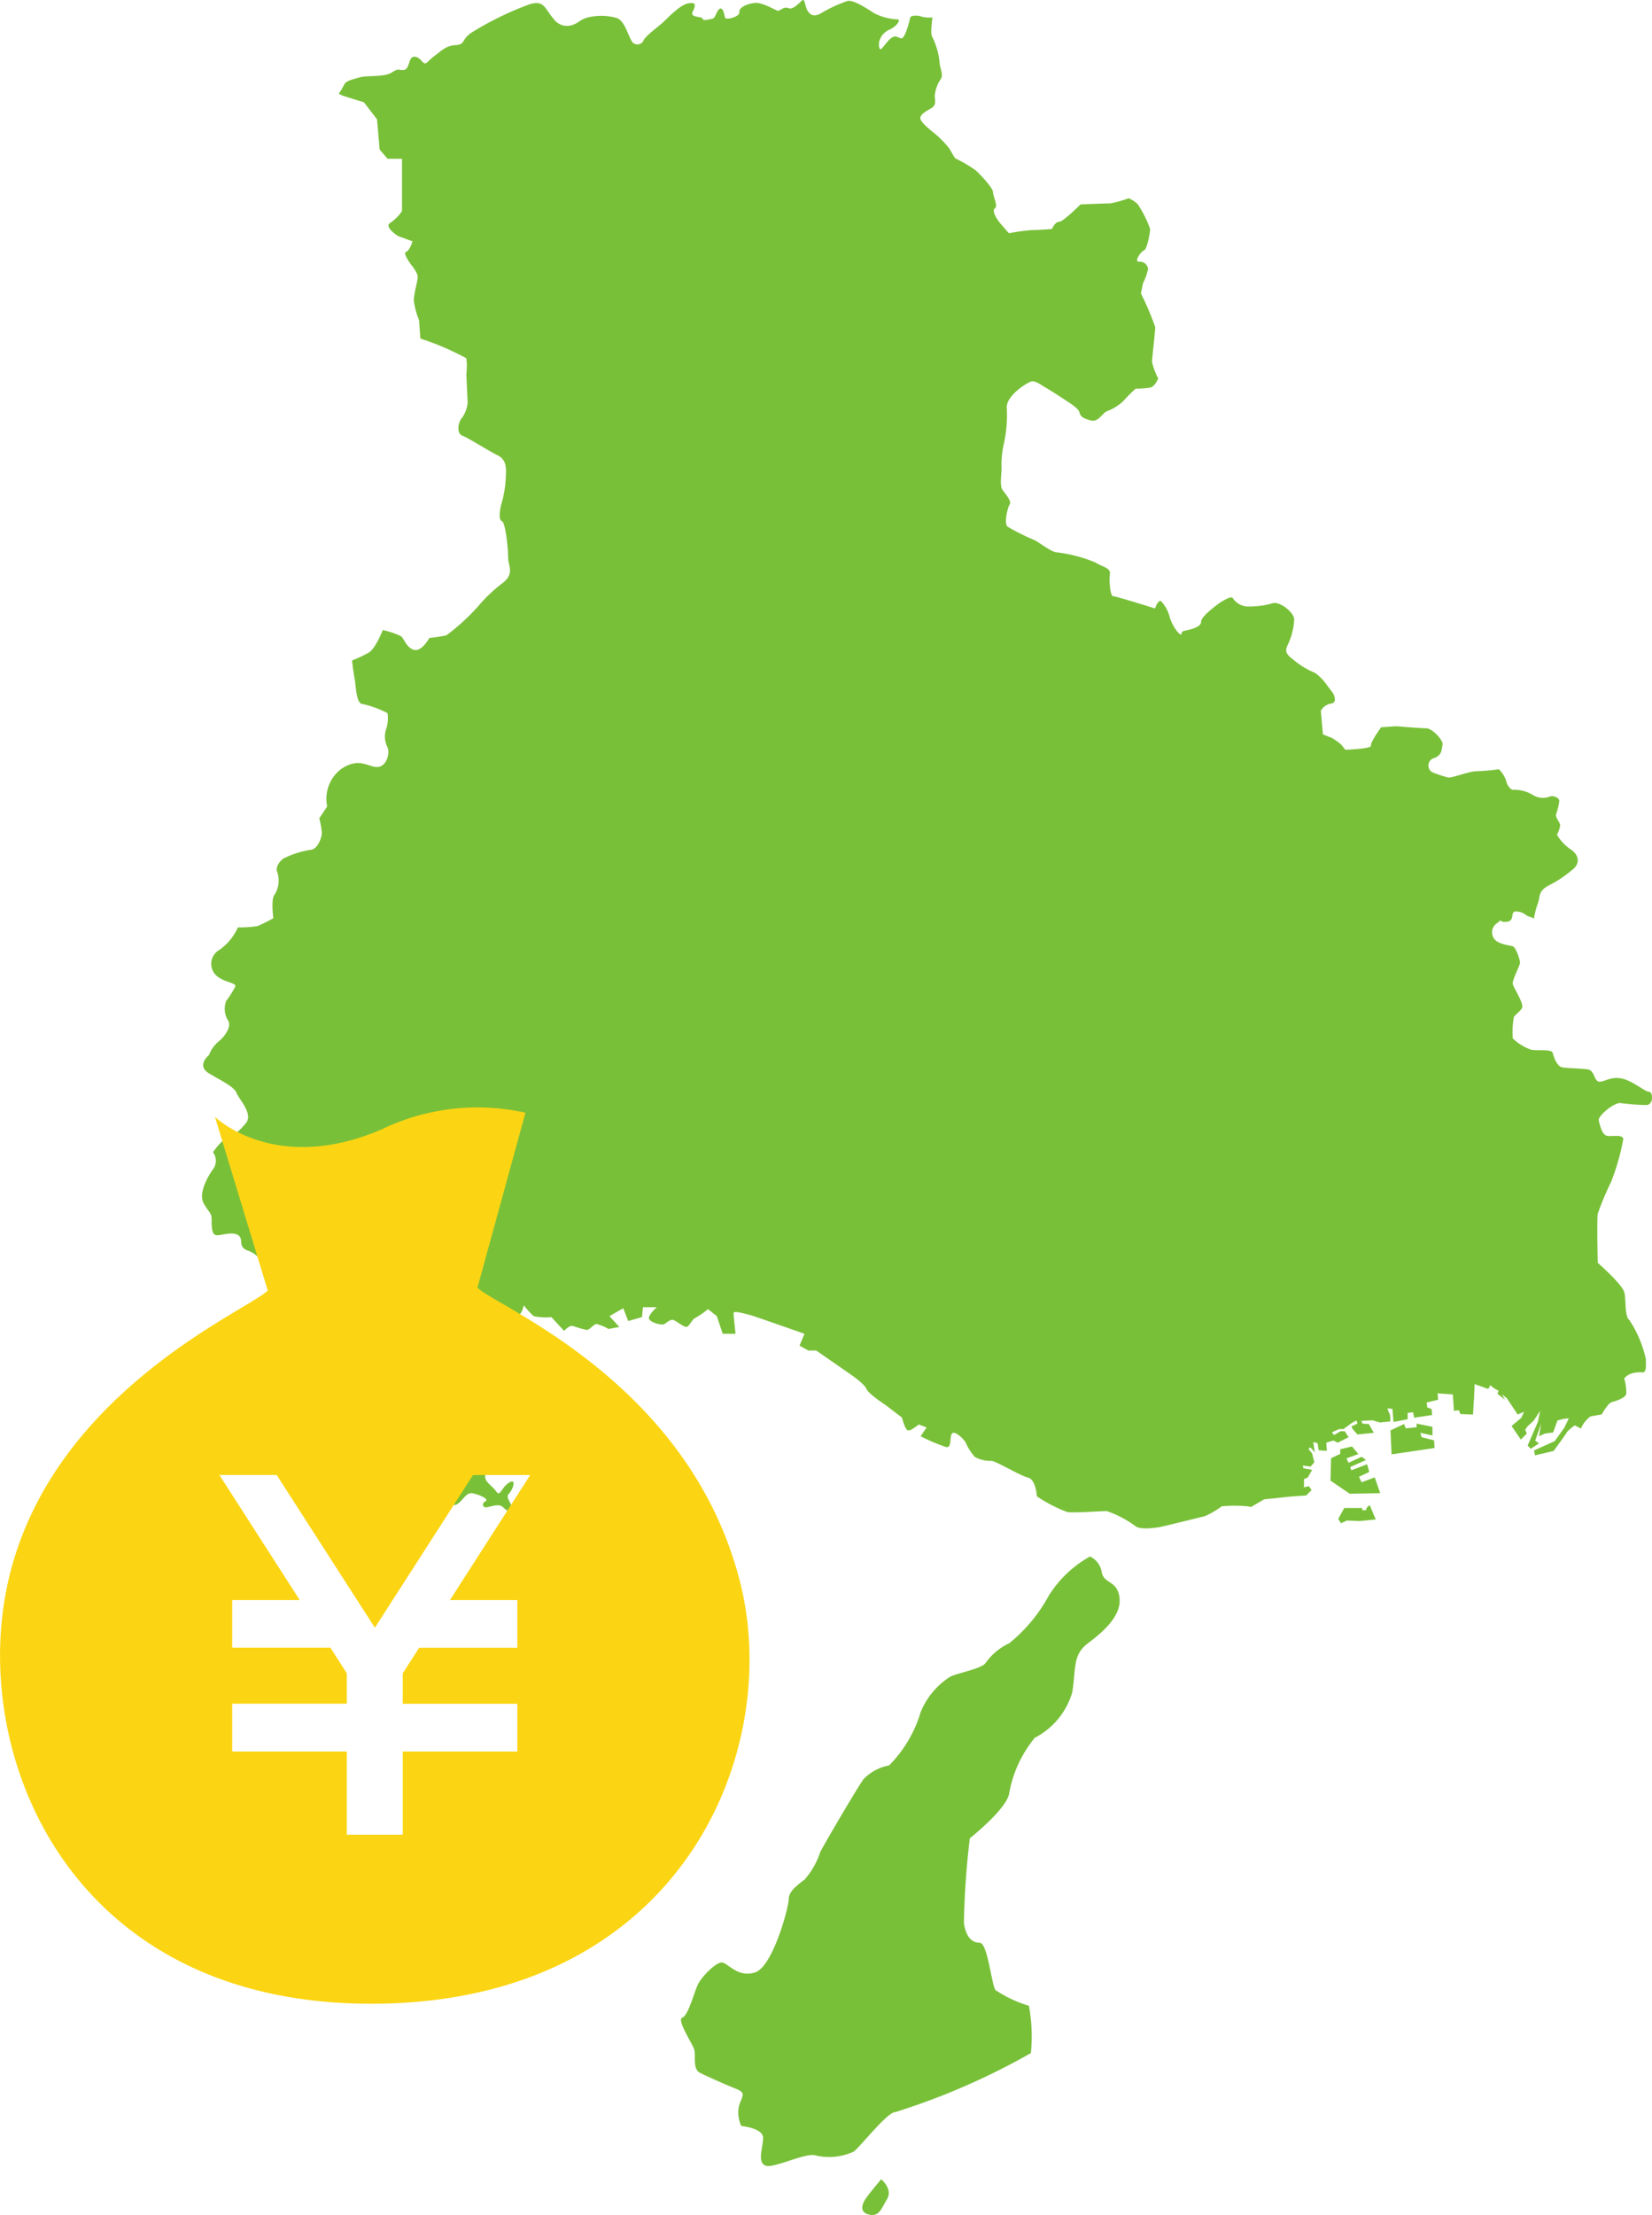
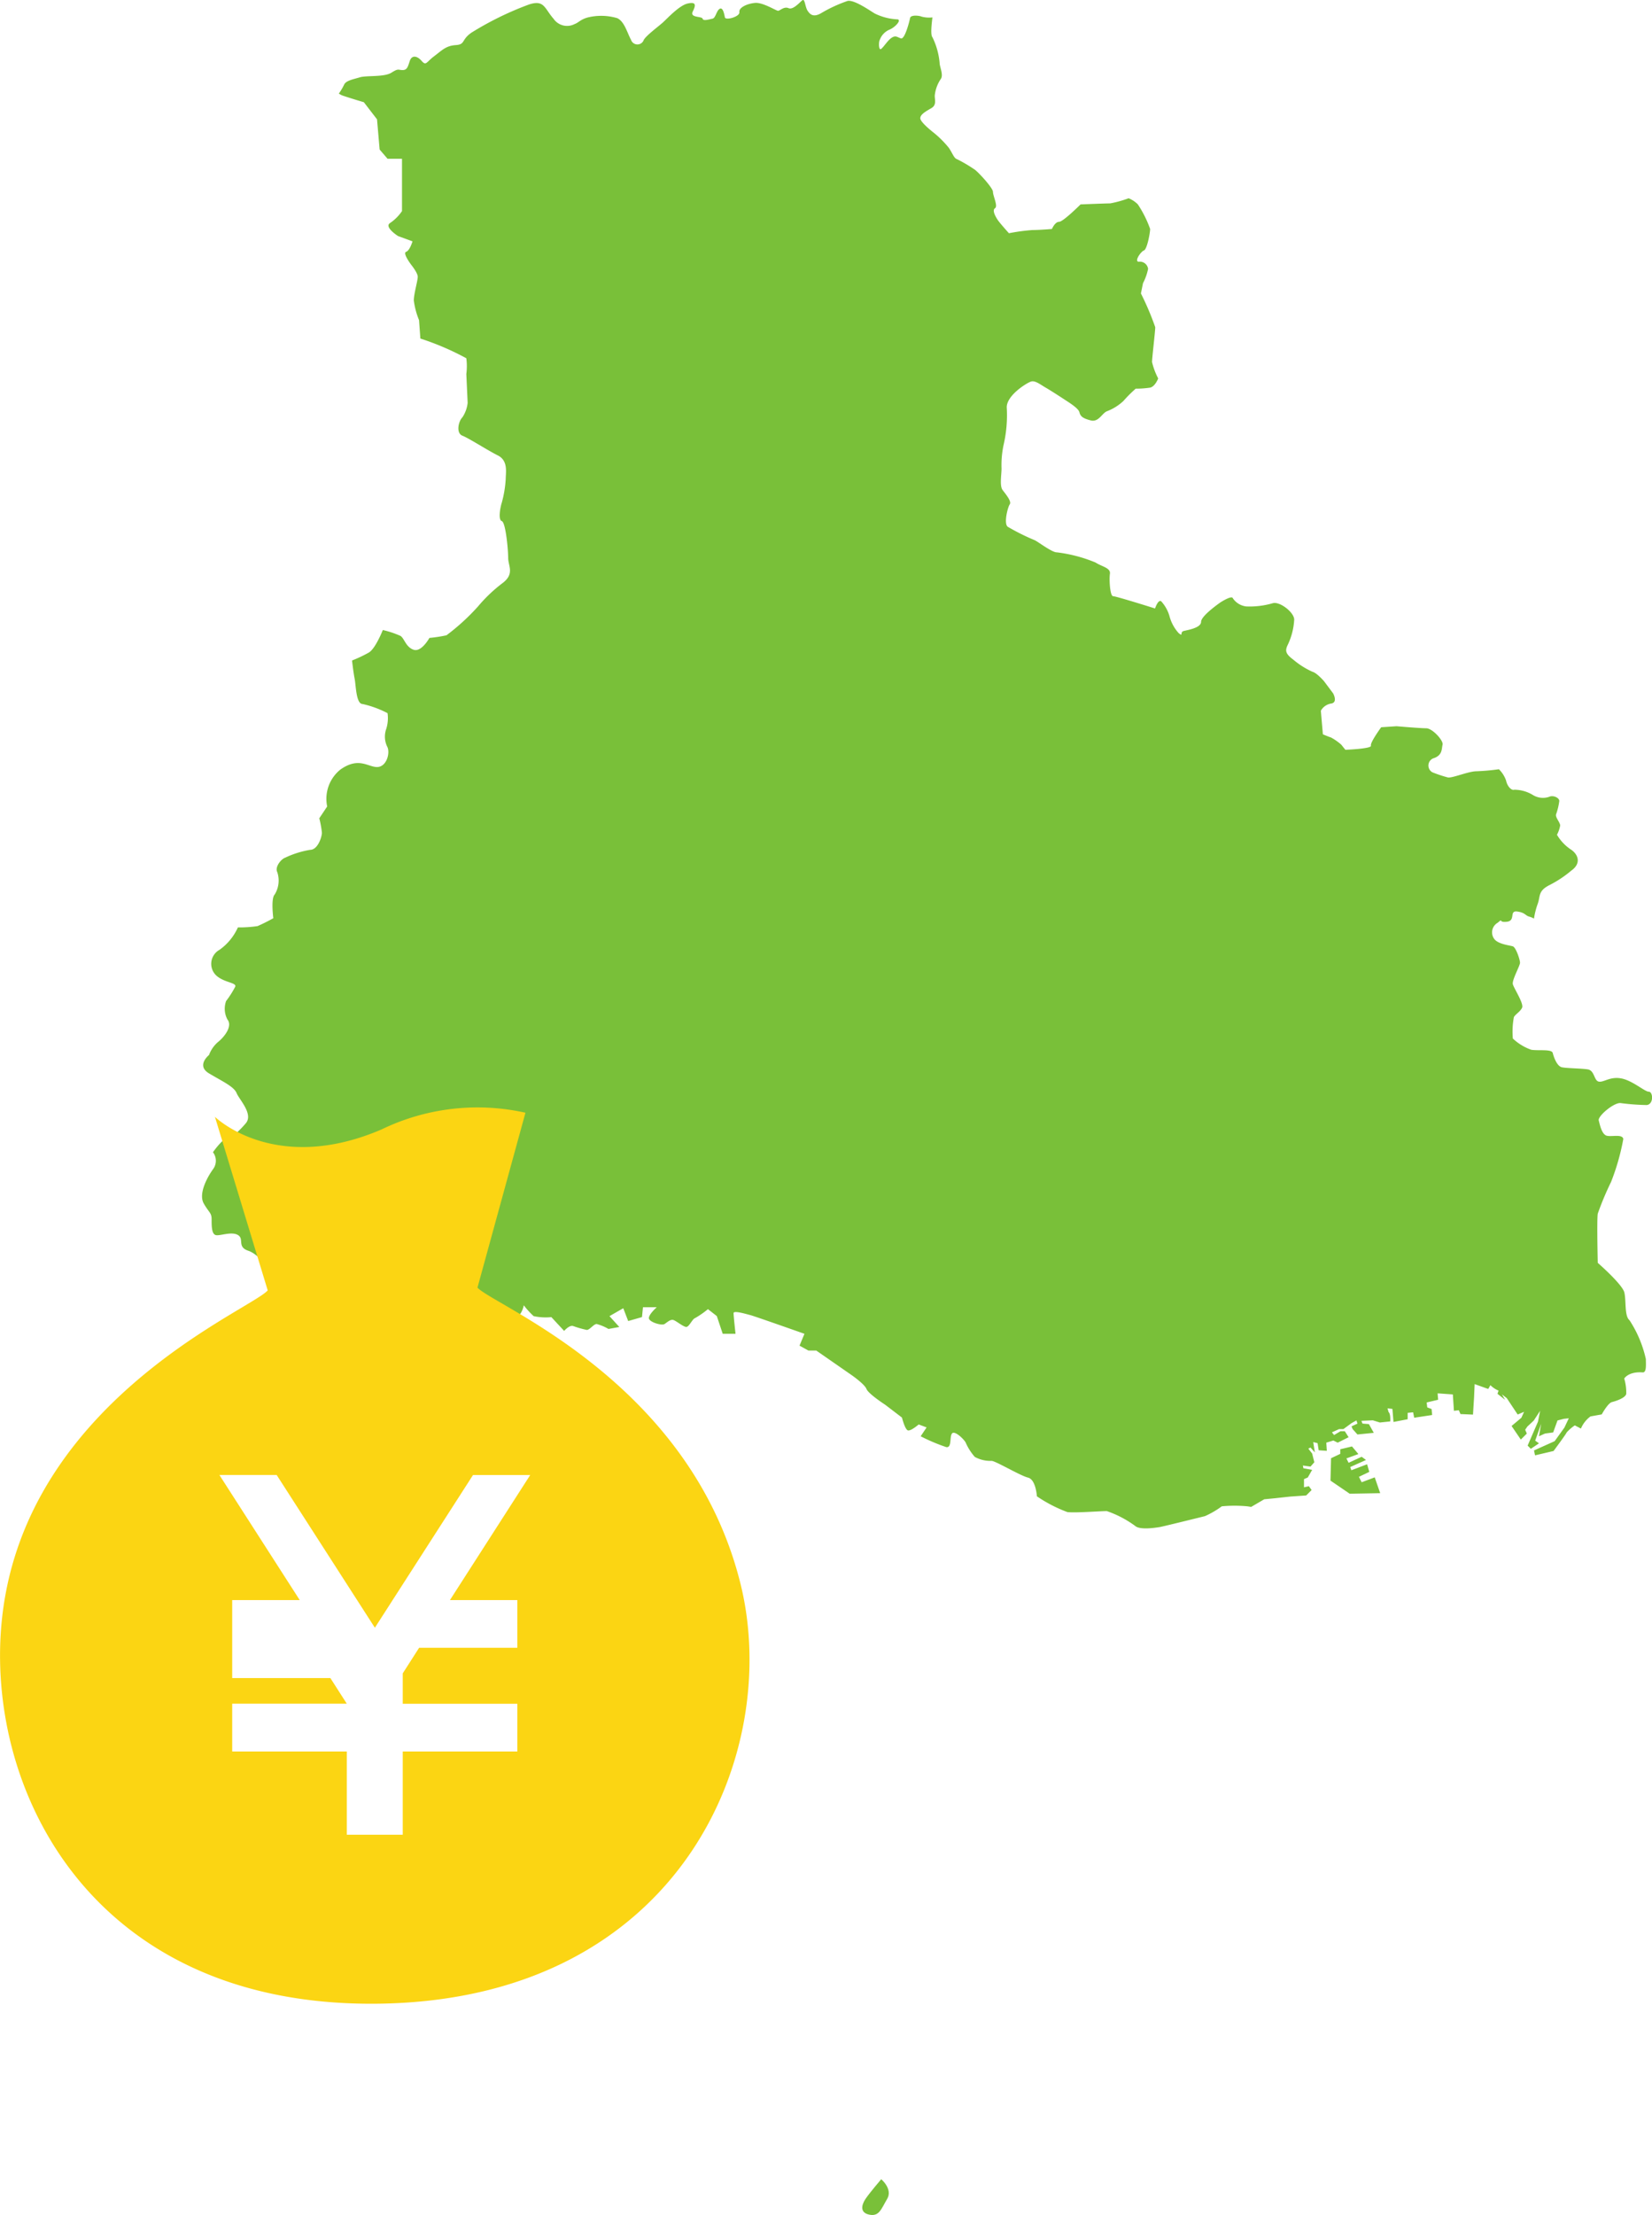
<svg xmlns="http://www.w3.org/2000/svg" width="51.643" height="69.202" viewBox="0 0 51.643 69.202">
  <g id="icon_cgc" transform="translate(-299.185 -768.399)">
    <g id="k0410_3" transform="translate(305.5 768.399)">
-       <path id="パス_67" data-name="パス 67" d="M429.482,513.6l.494.1v.272l-.374-.085.033.136.392.1.016.238-1.344.2-.034-.749.425-.2.052.136.34-.035Z" transform="translate(-391.512 -469.123)" fill="#79c039" />
      <path id="パス_68" data-name="パス 68" d="M407.8,521.812l.2.238-.374.136.068.137.408-.188.136.1-.493.221.035.1.493-.187.068.238-.324.154.085.17.409-.153.171.494-.954.017-.6-.409.018-.7.288-.136V521.9Z" transform="translate(-371.851 -476.622)" fill="#79c039" />
-       <path id="パス_69" data-name="パス 69" d="M410.616,543.039h-.561l-.188.34.086.136.187-.085.391.017.511-.051-.068-.153-.119-.29a.2.2,0,0,0-.119.154h-.118" transform="translate(-374.348 -495.925)" fill="#79c039" />
-       <path id="パス_70" data-name="パス 70" d="M186.334,561.352a3.567,3.567,0,0,0-1.293,1.232,4.932,4.932,0,0,1-1.23,1.478,1.876,1.876,0,0,0-.739.615c-.123.185-.862.308-1.109.432a2.369,2.369,0,0,0-.923,1.108,3.97,3.97,0,0,1-.985,1.662,1.471,1.471,0,0,0-.8.431c-.185.246-1.23,2.031-1.355,2.278a2.413,2.413,0,0,1-.492.862c-.245.185-.493.369-.493.616s-.493,2.094-1.046,2.278-.862-.308-1.048-.308-.615.431-.738.677-.308.985-.493,1.047.307.8.369.985-.061.615.185.739.8.369,1.108.492.246.185.123.493a.951.951,0,0,0,.061.677s.678.061.678.369-.185.738.061.862,1.293-.43,1.6-.308a1.833,1.833,0,0,0,1.17-.123c.185-.124,1.046-1.232,1.293-1.232a21.683,21.683,0,0,0,4.249-1.847,5.289,5.289,0,0,0-.062-1.478,3.836,3.836,0,0,1-1.047-.492c-.123-.185-.246-1.478-.492-1.478s-.432-.185-.493-.615a25.385,25.385,0,0,1,.185-2.648s1.17-.924,1.232-1.416a3.745,3.745,0,0,1,.8-1.724,2.342,2.342,0,0,0,1.169-1.417c.123-.738,0-1.169.494-1.538s1.046-.862.984-1.416-.492-.431-.555-.8A.656.656,0,0,0,186.334,561.352Z" transform="translate(-158.575 -512.724)" fill="#79c039" />
      <path id="パス_71" data-name="パス 71" d="M239.316,785.148s.369.308.185.616-.245.554-.554.492-.246-.307-.123-.492S239.316,785.148,239.316,785.148Z" transform="translate(-218.083 -717.064)" fill="#79c039" />
-       <path id="パス_72" data-name="パス 72" d="M91.008,527.841c-.155-.123-.215.307-.215.431s-.031.585.185.463.276-.4.523-.339.492.185.369.246-.093.216.061.185.37-.123.493,0,.37.277.309.062-.247-.369-.123-.492.246-.493,0-.339-.277.462-.4.277-.4-.308-.339-.524-.093-.523-.154-.339-.061.339-.184.339S91.008,527.841,91.008,527.841Z" transform="translate(-83.012 -481.737)" fill="#79c039" />
      <path id="パス_73" data-name="パス 73" d="M112.572,520.757c-.185-.031-.277-.431-.061-.462s.493-.307.522-.215.227.216.309.308c.246.277.277.954.061.954s-.339-.277-.493-.37S112.572,520.757,112.572,520.757Z" transform="translate(-102.729 -475.023)" fill="#79c039" />
-       <path id="パス_74" data-name="パス 74" d="M131.554,525.355c-.185-.063-.369-.37-.093-.524a2.121,2.121,0,0,0,.432-.308.906.906,0,0,0,.4.37c.246.092.4.4.093.4S131.554,525.355,131.554,525.355Z" transform="translate(-120.018 -479.097)" fill="#79c039" />
      <path id="パス_75" data-name="パス 75" d="M44.715,46.257l.352-.063s.191-.353.319-.385.416-.127.447-.255a1.538,1.538,0,0,0-.063-.48s.128-.225.576-.192c.128.009.1-.256.1-.416a3.656,3.656,0,0,0-.512-1.215c-.16-.127-.1-.608-.16-.864s-.832-.928-.832-.928-.031-1.343,0-1.535a9.292,9.292,0,0,1,.416-.992,7.1,7.1,0,0,0,.383-1.343c-.031-.16-.351-.064-.512-.1s-.223-.352-.256-.48.447-.543.671-.543a7.123,7.123,0,0,0,.832.063c.224-.032.192-.416.064-.416s-.512-.351-.864-.416-.544.128-.7.1-.128-.351-.351-.383-.64-.032-.8-.064-.257-.32-.29-.448-.447-.064-.671-.1a1.613,1.613,0,0,1-.576-.351,2.468,2.468,0,0,1,.033-.672c.063-.1.191-.16.255-.288s-.255-.608-.288-.736.224-.575.224-.672-.128-.48-.224-.512-.448-.064-.576-.224a.345.345,0,0,1,.1-.512c.191-.16,0,0,.288-.032s.064-.352.32-.32.255.128.383.16a.66.66,0,0,1,.146.061,2.385,2.385,0,0,1,.11-.444c.1-.256,0-.416.384-.608a3.5,3.5,0,0,0,.672-.447c.319-.224.224-.512-.032-.672a1.409,1.409,0,0,1-.416-.448.968.968,0,0,0,.1-.288c0-.1-.159-.256-.127-.352a2,2,0,0,0,.1-.416c0-.1-.194-.191-.321-.128a.6.6,0,0,1-.512-.063,1.123,1.123,0,0,0-.575-.16c-.1.032-.225-.128-.256-.288a.919.919,0,0,0-.224-.352,6.737,6.737,0,0,1-.7.063c-.256,0-.768.225-.9.192a4.132,4.132,0,0,1-.48-.16.242.242,0,0,1,.064-.447c.255-.1.223-.287.255-.416s-.319-.512-.511-.512-.928-.064-.928-.064l-.48.032s-.352.48-.32.576-.8.128-.8.128l-.128-.16a1.726,1.726,0,0,0-.32-.224c-.1-.032-.255-.1-.255-.1l-.063-.736a.447.447,0,0,1,.319-.224c.225-.032.064-.32.064-.32l-.287-.383s-.224-.256-.353-.288a2.524,2.524,0,0,1-.608-.384c-.256-.191-.256-.288-.16-.48a2.088,2.088,0,0,0,.192-.768c0-.223-.448-.576-.671-.512a2.573,2.573,0,0,1-.832.1.587.587,0,0,1-.416-.256c-.032-.1-.384.128-.384.128s-.608.417-.608.608-.415.255-.544.288,0,.192-.159.064a1.287,1.287,0,0,1-.289-.543,1.17,1.17,0,0,0-.255-.449c-.1-.064-.192.224-.192.224s-1.215-.383-1.311-.383-.127-.512-.1-.7-.255-.224-.448-.352a4.582,4.582,0,0,0-1.215-.319c-.16,0-.608-.352-.7-.384a6.815,6.815,0,0,1-.833-.416c-.127-.1,0-.608.065-.7s-.129-.32-.225-.448-.032-.48-.032-.672a2.982,2.982,0,0,1,.064-.735,4.111,4.111,0,0,0,.1-1.151c-.033-.385.639-.8.767-.832s.288.1.448.192.511.32.607.384.416.256.448.384.1.191.352.256.352-.224.512-.287a1.552,1.552,0,0,0,.512-.32,4.329,4.329,0,0,1,.384-.384,3.046,3.046,0,0,0,.448-.032c.159-.032.255-.288.255-.288a2.17,2.17,0,0,1-.192-.512c0-.128.1-.96.1-1.088a8.733,8.733,0,0,0-.448-1.055l.065-.32a1.693,1.693,0,0,0,.159-.447.258.258,0,0,0-.288-.224c-.159,0,.063-.32.159-.353s.193-.543.193-.671a3.479,3.479,0,0,0-.384-.768.874.874,0,0,0-.288-.191,3.389,3.389,0,0,1-.576.16c-.128,0-.927.032-.927.032s-.544.544-.672.544-.223.224-.223.224-.385.033-.608.033a6.053,6.053,0,0,0-.736.1s-.288-.32-.351-.416S26,8.575,26.1,8.511s-.064-.383-.064-.511-.48-.64-.576-.7a4.7,4.7,0,0,0-.544-.32c-.1-.032-.129-.159-.256-.352a3.21,3.21,0,0,0-.48-.48s-.416-.32-.416-.448.191-.224.352-.32.1-.256.1-.384A1.122,1.122,0,0,1,24.4,4.48c.1-.128-.032-.384-.032-.512a2.28,2.28,0,0,0-.224-.8c-.062-.062-.03-.393,0-.619a.928.928,0,0,1-.33-.022c-.1-.041-.349-.061-.369.041s-.164.678-.287.636-.164-.1-.288-.02-.247.287-.329.349-.082-.226-.041-.288a.549.549,0,0,1,.288-.308c.206-.082.411-.328.247-.328a1.771,1.771,0,0,1-.7-.185c-.164-.1-.636-.431-.842-.39a4.412,4.412,0,0,0-.841.39c-.225.123-.328.042-.41-.082s-.082-.39-.165-.328-.287.308-.431.246-.267.082-.328.082-.472-.267-.718-.246-.513.144-.492.288-.431.266-.452.164-.061-.328-.164-.267-.123.288-.226.308-.287.082-.307,0-.411-.02-.307-.226.1-.308-.164-.247-.637.472-.781.6-.554.431-.595.555a.21.21,0,0,1-.39-.021c-.123-.226-.206-.574-.432-.678a1.768,1.768,0,0,0-.923-.021c-.226.062-.288.164-.41.206a.511.511,0,0,1-.656-.164c-.289-.329-.289-.6-.76-.451a9.834,9.834,0,0,0-1.806.882c-.328.226-.185.37-.493.39s-.431.164-.677.349-.247.308-.39.144-.307-.185-.369,0-.082.287-.226.287-.123-.061-.349.082-.779.082-.984.144-.432.1-.492.225a1.941,1.941,0,0,1-.167.283.486.486,0,0,0,.125.066c.246.083.657.205.657.205l.411.534.082.944.247.288h.452V8.6a1.4,1.4,0,0,1-.369.37c-.206.124.245.41.245.41l.452.165s-.082.287-.2.328.164.41.164.41.2.246.2.37-.123.534-.123.739a2.447,2.447,0,0,0,.164.616l.041.574a8.434,8.434,0,0,1,1.437.616,1.917,1.917,0,0,1,0,.493l.041.9a1,1,0,0,1-.164.452c-.124.123-.206.493,0,.574s.779.452,1.108.617.246.533.246.739a3.514,3.514,0,0,1-.123.738c-.042.123-.123.533,0,.574s.2.9.2,1.149.205.493-.165.78a4.691,4.691,0,0,0-.779.739,6.823,6.823,0,0,1-.985.9,4.424,4.424,0,0,1-.533.082s-.247.451-.492.37-.288-.35-.411-.432a2.879,2.879,0,0,0-.554-.184s-.226.574-.432.7A4.029,4.029,0,0,1,6,22.64s.041.369.082.574S6.125,24,6.33,24a3.183,3.183,0,0,1,.78.286,1.116,1.116,0,0,1-.041.493.717.717,0,0,0,.041.574c.082.205-.041.616-.328.616s-.575-.328-1.15.082a1.172,1.172,0,0,0-.409,1.15l-.247.369a3.054,3.054,0,0,1,.082.452c0,.123-.124.534-.369.534a2.931,2.931,0,0,0-.781.246c-.123.041-.328.288-.245.451a.827.827,0,0,1-.082.7c-.123.123-.042.739-.042.739a5.382,5.382,0,0,1-.492.246,3.79,3.79,0,0,1-.615.041,1.722,1.722,0,0,1-.574.7.5.5,0,0,0-.082.821c.246.206.616.206.574.328a2.989,2.989,0,0,1-.287.452.713.713,0,0,0,.041.575c.165.205-.082.533-.288.7a.979.979,0,0,0-.287.411s-.411.328,0,.574.779.411.862.615.533.657.287.945-.493.493-.615.493-.411.41-.411.41a.439.439,0,0,1,0,.534c-.206.288-.451.779-.288,1.067s.246.287.246.493,0,.452.123.493.493-.123.7,0-.041.37.328.493.821.78.821.78v.9a1.007,1.007,0,0,1,.411.328c.123.2-.123.533-.123.533l-.164.574a.825.825,0,0,0-.041.411c.025.129.1.437.152.647a.431.431,0,0,0,.135-.114,3.387,3.387,0,0,1,.349-.308,4.29,4.29,0,0,0,.472-.165,2.244,2.244,0,0,1,.379-.123l.247-.492.185.4.277.708.369-.061s.185-.616.278-.616-.031.215.092.339.4.431.4.431a2.486,2.486,0,0,1,.522-.523,1.3,1.3,0,0,0,.4-.524c.092-.123-.246-.246-.061-.462s.185-.339.369-.369a.469.469,0,0,1,.431.155c.061.092-.123.339-.031.369s.369-.215.4-.307A1.338,1.338,0,0,0,8.906,43c-.062-.093.031-.37.123-.523s.185-.031.37,0-.093.431-.154.585a.406.406,0,0,0,.154.4c.061.031,0,.4.215.369s.123-.431.123-.431l.615-.123.339.4s.061-.4.339-.461.339-.431.339-.431a2.531,2.531,0,0,0,.308.339,1.784,1.784,0,0,0,.554.031l.4.431s.155-.185.277-.154a3.171,3.171,0,0,0,.431.123c.092,0,.215-.185.308-.185a1.468,1.468,0,0,1,.37.155l.338-.062-.307-.339.431-.247.154.4.431-.123.031-.308h.431s-.246.216-.246.339.4.246.492.184.185-.153.277-.123.309.215.4.215.185-.246.277-.277a2.852,2.852,0,0,0,.4-.278l.277.216.185.554h.4s-.061-.554-.061-.646.4.031.522.061,1.694.585,1.694.585l-.154.37.277.153h.246l1.109.77s.4.277.461.431.585.493.585.493l.524.4s.092.37.184.4.339-.185.339-.185l.247.093-.185.276a5.62,5.62,0,0,0,.8.339c.185.031.093-.339.185-.431s.4.215.43.307a1.686,1.686,0,0,0,.278.431,1.013,1.013,0,0,0,.523.123c.123,0,.893.462,1.14.523s.277.584.277.584a4.411,4.411,0,0,0,.954.493c.247.03,1.016-.031,1.232-.031a3.3,3.3,0,0,1,.888.465c.153.136.664.05.766.034s1.413-.341,1.413-.341a2.774,2.774,0,0,0,.527-.307,4.238,4.238,0,0,1,.8,0l.119.018.408-.238.341-.033.476-.052.494-.034.17-.17-.085-.12-.153.035v-.256l.118-.051.137-.238-.273-.05-.017-.086.238.034.12-.136-.034-.136-.034-.136-.12-.153.068-.035.136.153-.05-.323.136.034.034.222.255.017-.017-.255.222-.067.135.067.341-.17-.119-.187H36.9l-.2.119-.067-.085.221-.1h.136l.255-.187.153-.085.033.1-.186.085.033.084.152.17.511-.051-.153-.273-.2-.016-.034-.086.357-.016.221.068.323-.034s.017-.238-.051-.289l-.034-.119.153.017.034.408.443-.085v-.2l.17-.017.034.17.561-.085-.017-.187-.136-.051-.018-.154.358-.085-.016-.2.476.034.034.511.154-.017.05.119.392.017.034-.545.017-.408.425.152.069-.118a.773.773,0,0,0,.255.17l-.034.1.238.187-.1-.17.153.119.34.511.2-.085-.085.187-.306.256.289.424.188-.187-.052-.119.068-.1.2-.187.2-.306-.068.341-.323.747.1.1.255-.171-.119-.084.187-.528-.068.391.188-.085.255-.034.136-.375.2-.051.153-.017-.136.289-.306.426-.646.29.033.153.579-.136s.392-.528.409-.579a1.356,1.356,0,0,1,.255-.221l.191.1A.913.913,0,0,1,44.715,46.257Z" transform="translate(-1.31 -2.005)" fill="#79c039" />
    </g>
    <g id="シンプルな円袋のアイコン" transform="translate(257.404 802.999)">
-       <path id="パス_76" data-name="パス 76" d="M64.923,14.854c-1.577-6.286-7.682-8.65-8.216-9.225l1.5-5.465a6.885,6.885,0,0,0-4.5.523C50.36,2.122,48.5.292,48.5.292l1.65,5.423c-.517.589-7.011,3.228-8.186,9.44C40.947,20.5,44.121,28.122,53.606,28S66.249,20.131,64.923,14.854Zm-6.97.536v1.49h-3.07l-.512.8v.95h3.582v1.491H54.371v2.6H52.622v-2.6H49.04V18.627h3.582v-.95l-.513-.8H49.04V15.39h2.111l-2.511-3.908h1.79L53.5,16.254l3.068-4.771h1.788l-2.51,3.908Z" transform="translate(0 0)" fill="#fbd513" />
+       <path id="パス_76" data-name="パス 76" d="M64.923,14.854c-1.577-6.286-7.682-8.65-8.216-9.225l1.5-5.465a6.885,6.885,0,0,0-4.5.523C50.36,2.122,48.5.292,48.5.292l1.65,5.423c-.517.589-7.011,3.228-8.186,9.44C40.947,20.5,44.121,28.122,53.606,28S66.249,20.131,64.923,14.854Zm-6.97.536v1.49h-3.07l-.512.8v.95h3.582v1.491H54.371v2.6H52.622v-2.6H49.04V18.627h3.582l-.513-.8H49.04V15.39h2.111l-2.511-3.908h1.79L53.5,16.254l3.068-4.771h1.788l-2.51,3.908Z" transform="translate(0 0)" fill="#fbd513" />
    </g>
  </g>
</svg>